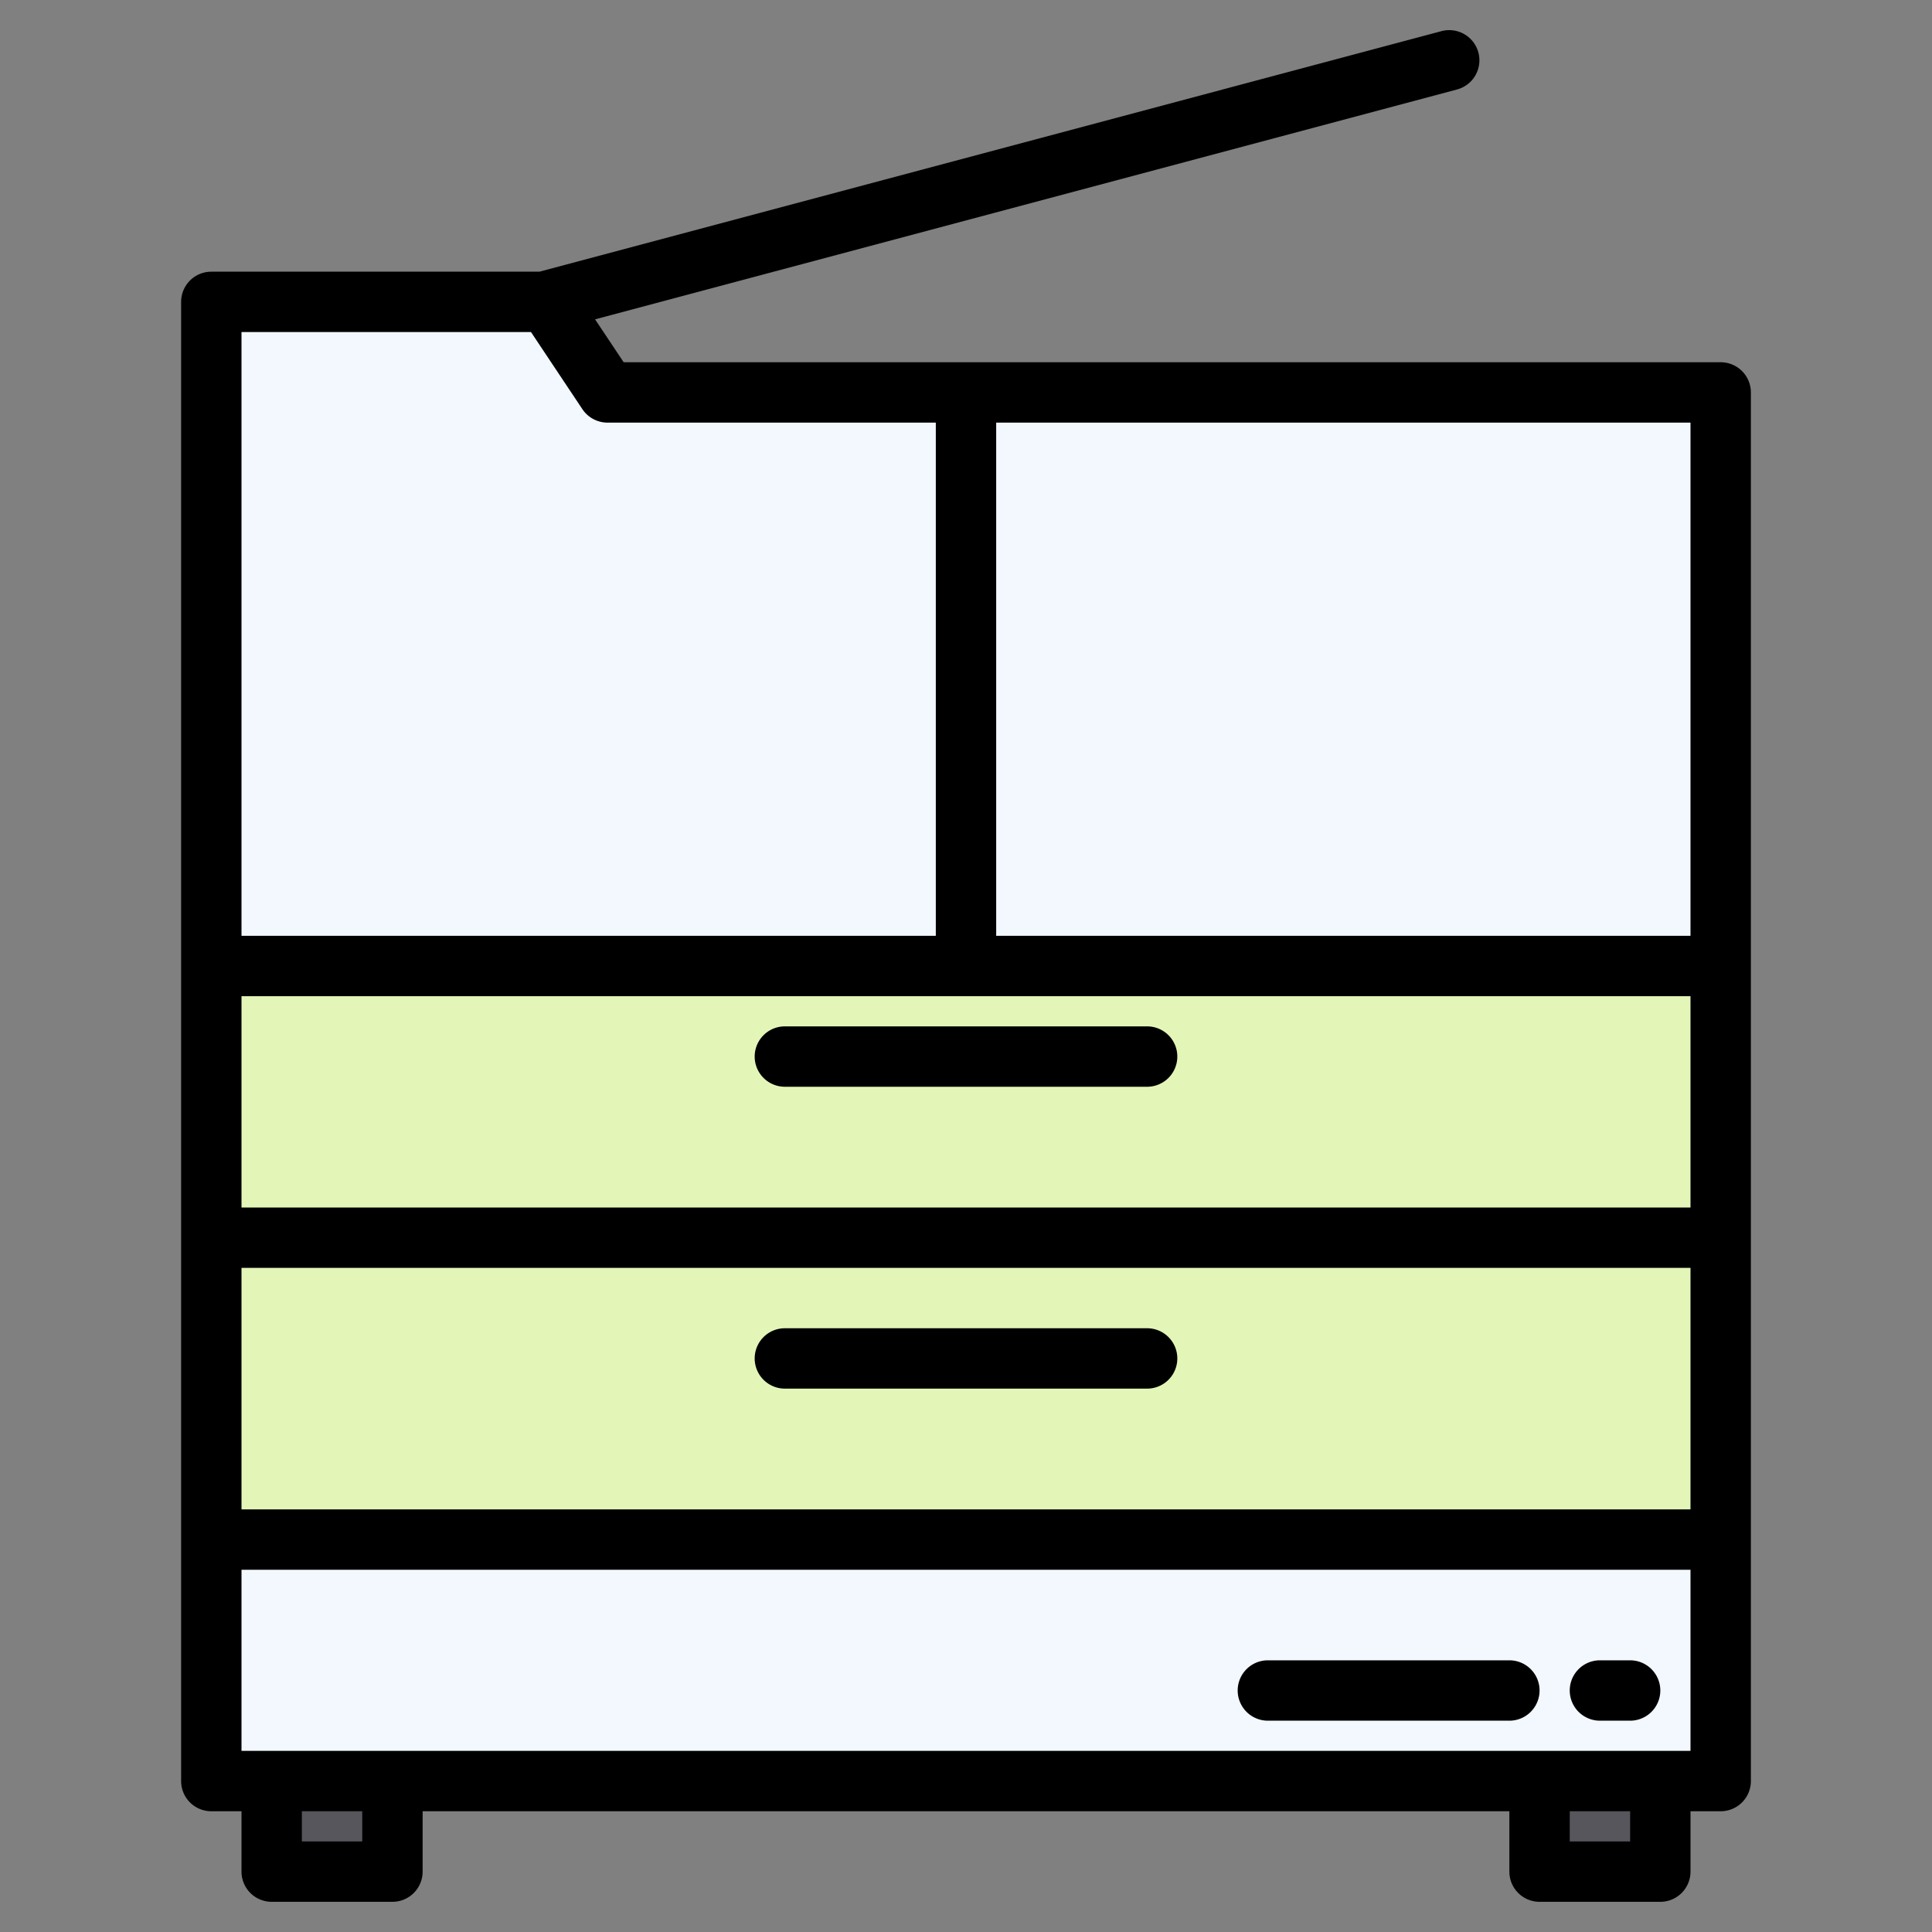
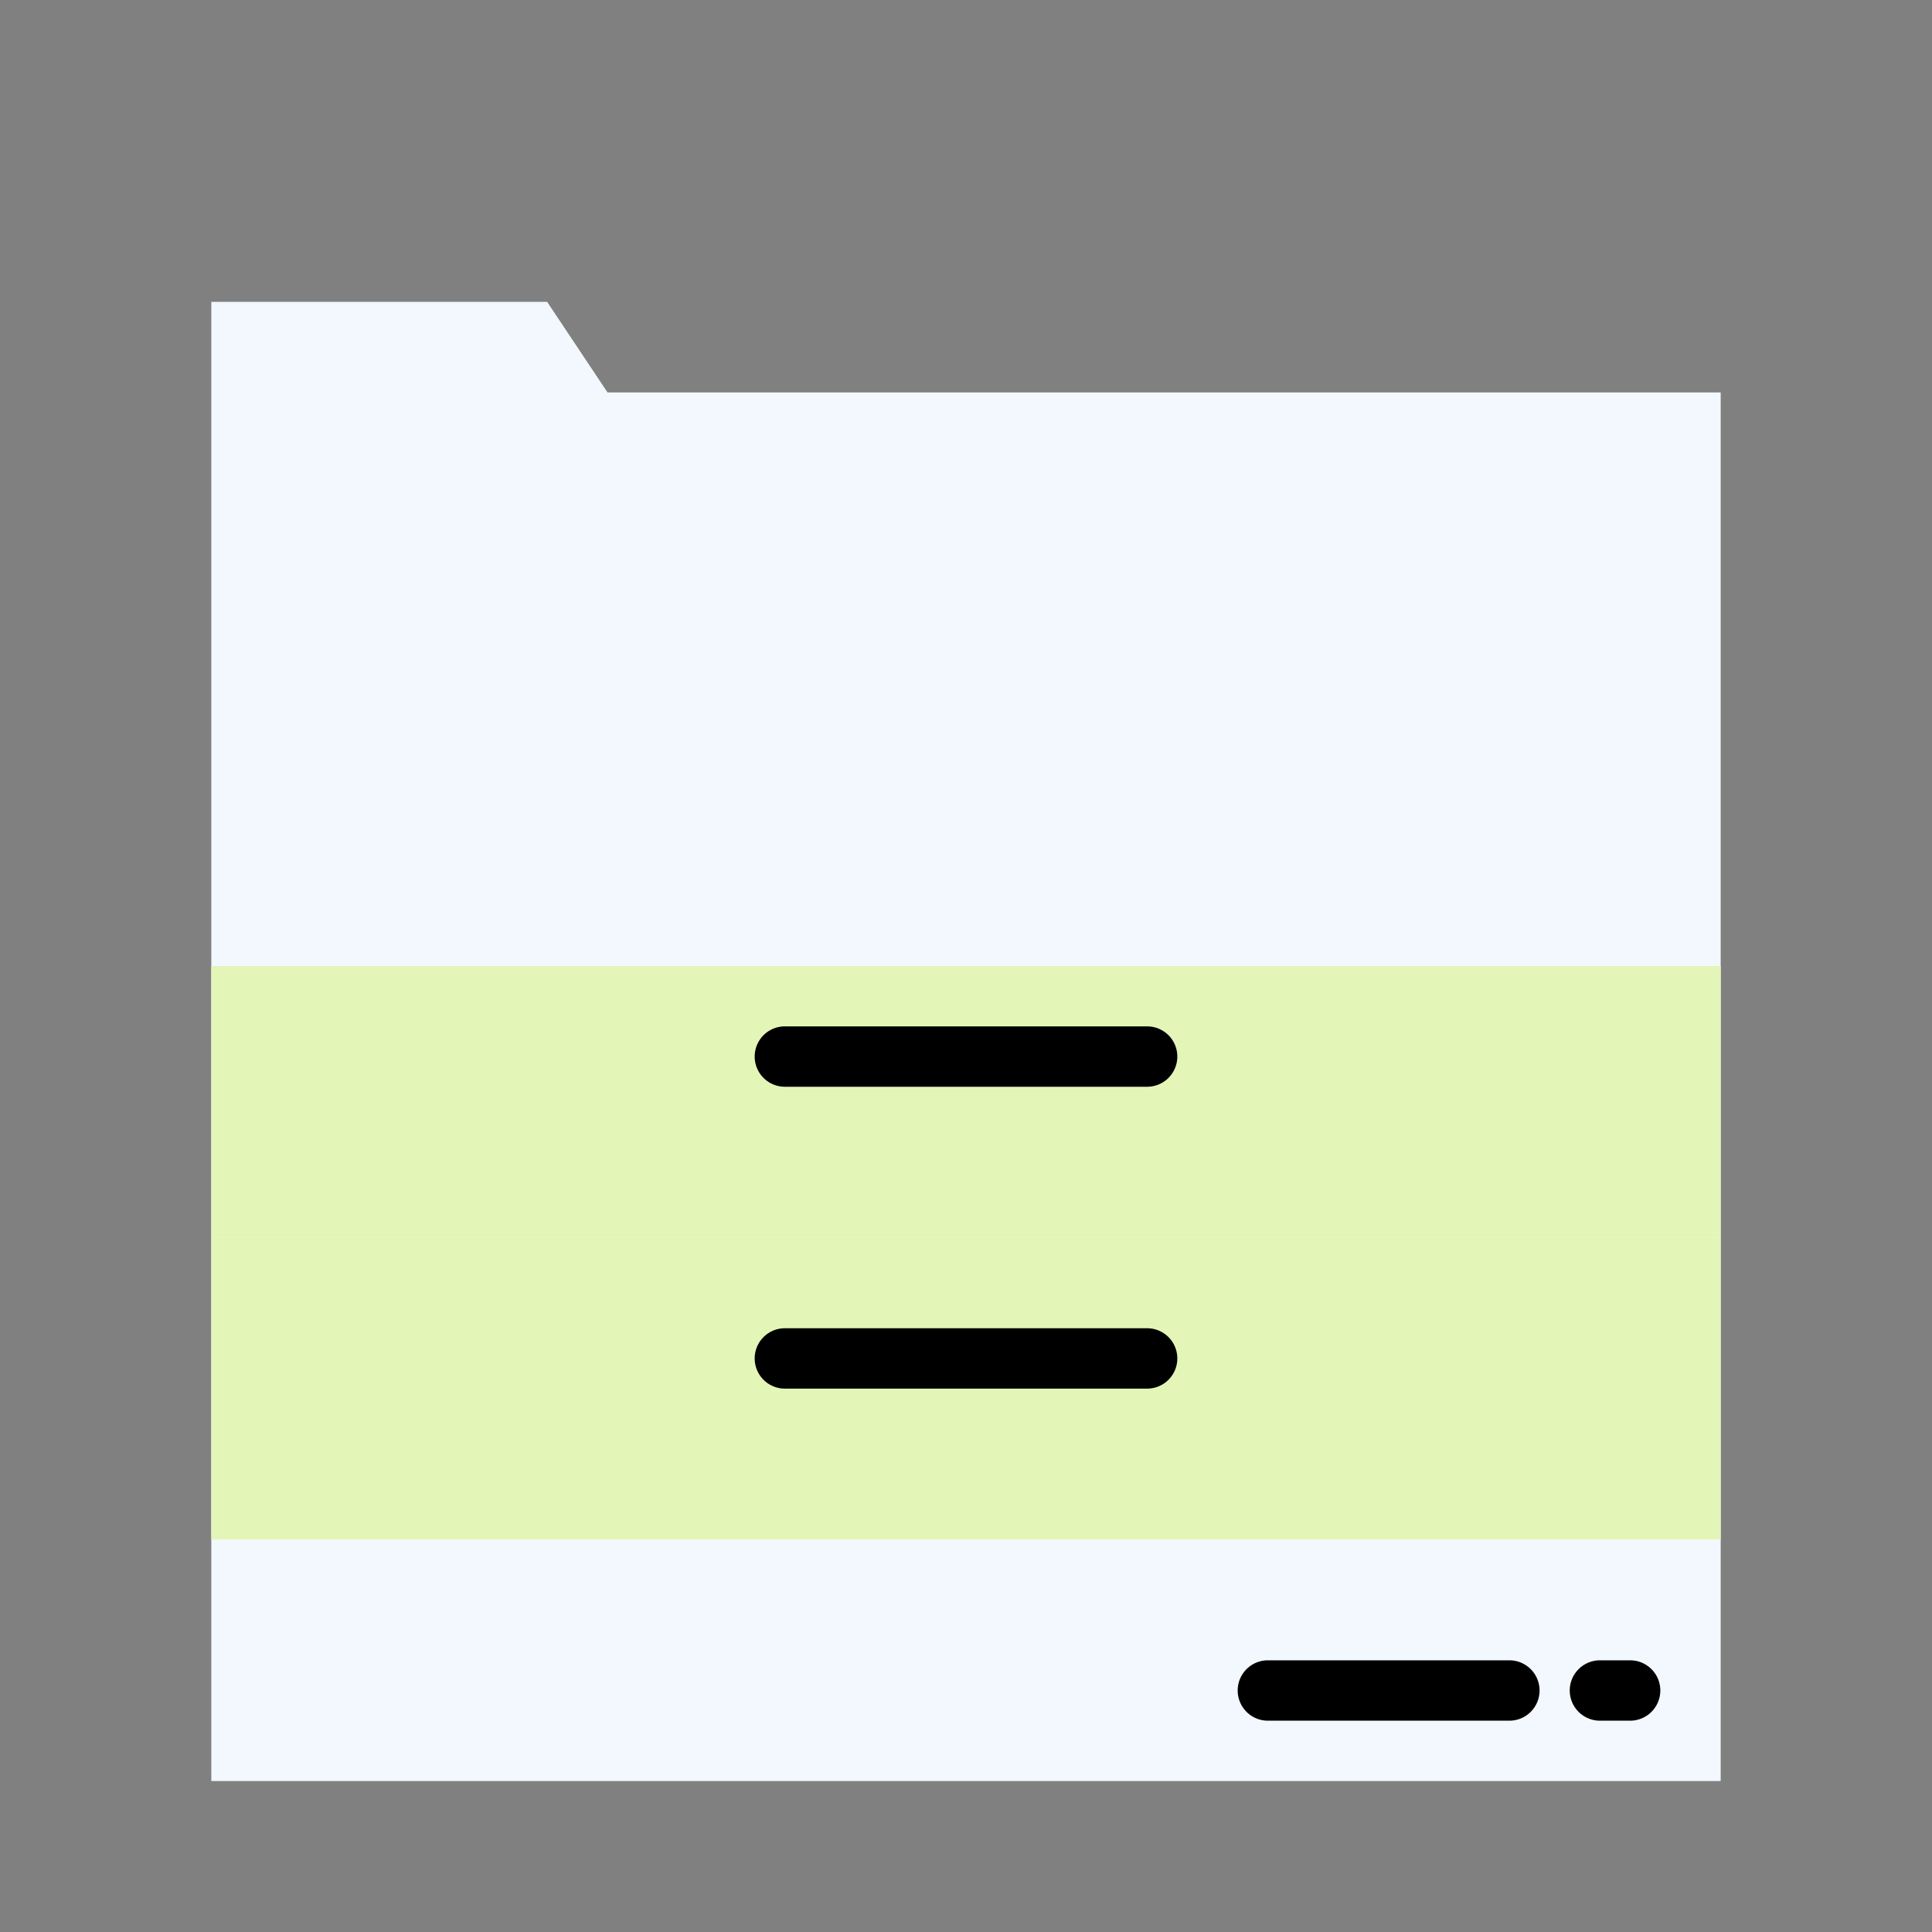
<svg xmlns="http://www.w3.org/2000/svg" width="512" height="512" x="0" y="0" viewBox="0 0 512 512" style="enable-background:new 0 0 512 512" xml:space="preserve" class="">
  <rect x="0" y="0" width="512" height="512" fill="#808080" stroke="none" />
  <g>
    <g>
      <g>
        <path d="m456 472h-400v-392h89l16 24h295z" fill="#f2f8fd" data-original="#e0e0e2" style="" class="" />
-         <path d="m72 472h32v24h-32z" fill="#57565c" data-original="#57565c" style="" />
-         <path d="m408 472h32v24h-32z" fill="#57565c" data-original="#57565c" style="" />
-         <path d="m144 80 240-64" fill="#f2f8fd" data-original="#e0e0e2" style="" class="" />
+         <path d="m408 472h32h-32z" fill="#57565c" data-original="#57565c" style="" />
        <g fill="#ffda44">
          <path d="m56 328h400v80h-400z" fill="#e3f6b8" data-original="#ffda44" style="" class="" />
          <path d="m56 256h400v72h-400z" fill="#e3f6b8" data-original="#ffda44" style="" class="" />
        </g>
      </g>
      <g>
-         <path d="m456 96h-290.72l-7.58-11.37 228.36-60.9a8 8 0 1 0 -4.12-15.46l-238.99 63.73h-86.95a8 8 0 0 0 -8 8v392a8 8 0 0 0 8 8h8v16a8 8 0 0 0 8 8h32a8 8 0 0 0 8-8v-16h288v16a8 8 0 0 0 8 8h32a8 8 0 0 0 8-8v-16h8a8 8 0 0 0 8-8v-368a8 8 0 0 0 -8-8zm-392-8h76.72l13.62 20.44a8.033 8.033 0 0 0 6.66 3.56h87v136h-184zm32 400h-16v-8h16zm336 0h-16v-8h16zm16-24h-384v-48h384zm0-64h-384v-64h384zm0-80h-384v-56h384zm0-72h-184v-136h184z" fill="#000000" data-original="#000000" style="" class="" />
        <path d="m208 368h96a8 8 0 0 0 0-16h-96a8 8 0 0 0 0 16z" fill="#000000" data-original="#000000" style="" class="" />
        <path d="m304 272h-96a8 8 0 0 0 0 16h96a8 8 0 0 0 0-16z" fill="#000000" data-original="#000000" style="" class="" />
        <path d="m400 440h-64a8 8 0 0 0 0 16h64a8 8 0 0 0 0-16z" fill="#000000" data-original="#000000" style="" class="" />
        <path d="m432 440h-8a8 8 0 0 0 0 16h8a8 8 0 0 0 0-16z" fill="#000000" data-original="#000000" style="" class="" />
      </g>
    </g>
  </g>
</svg>